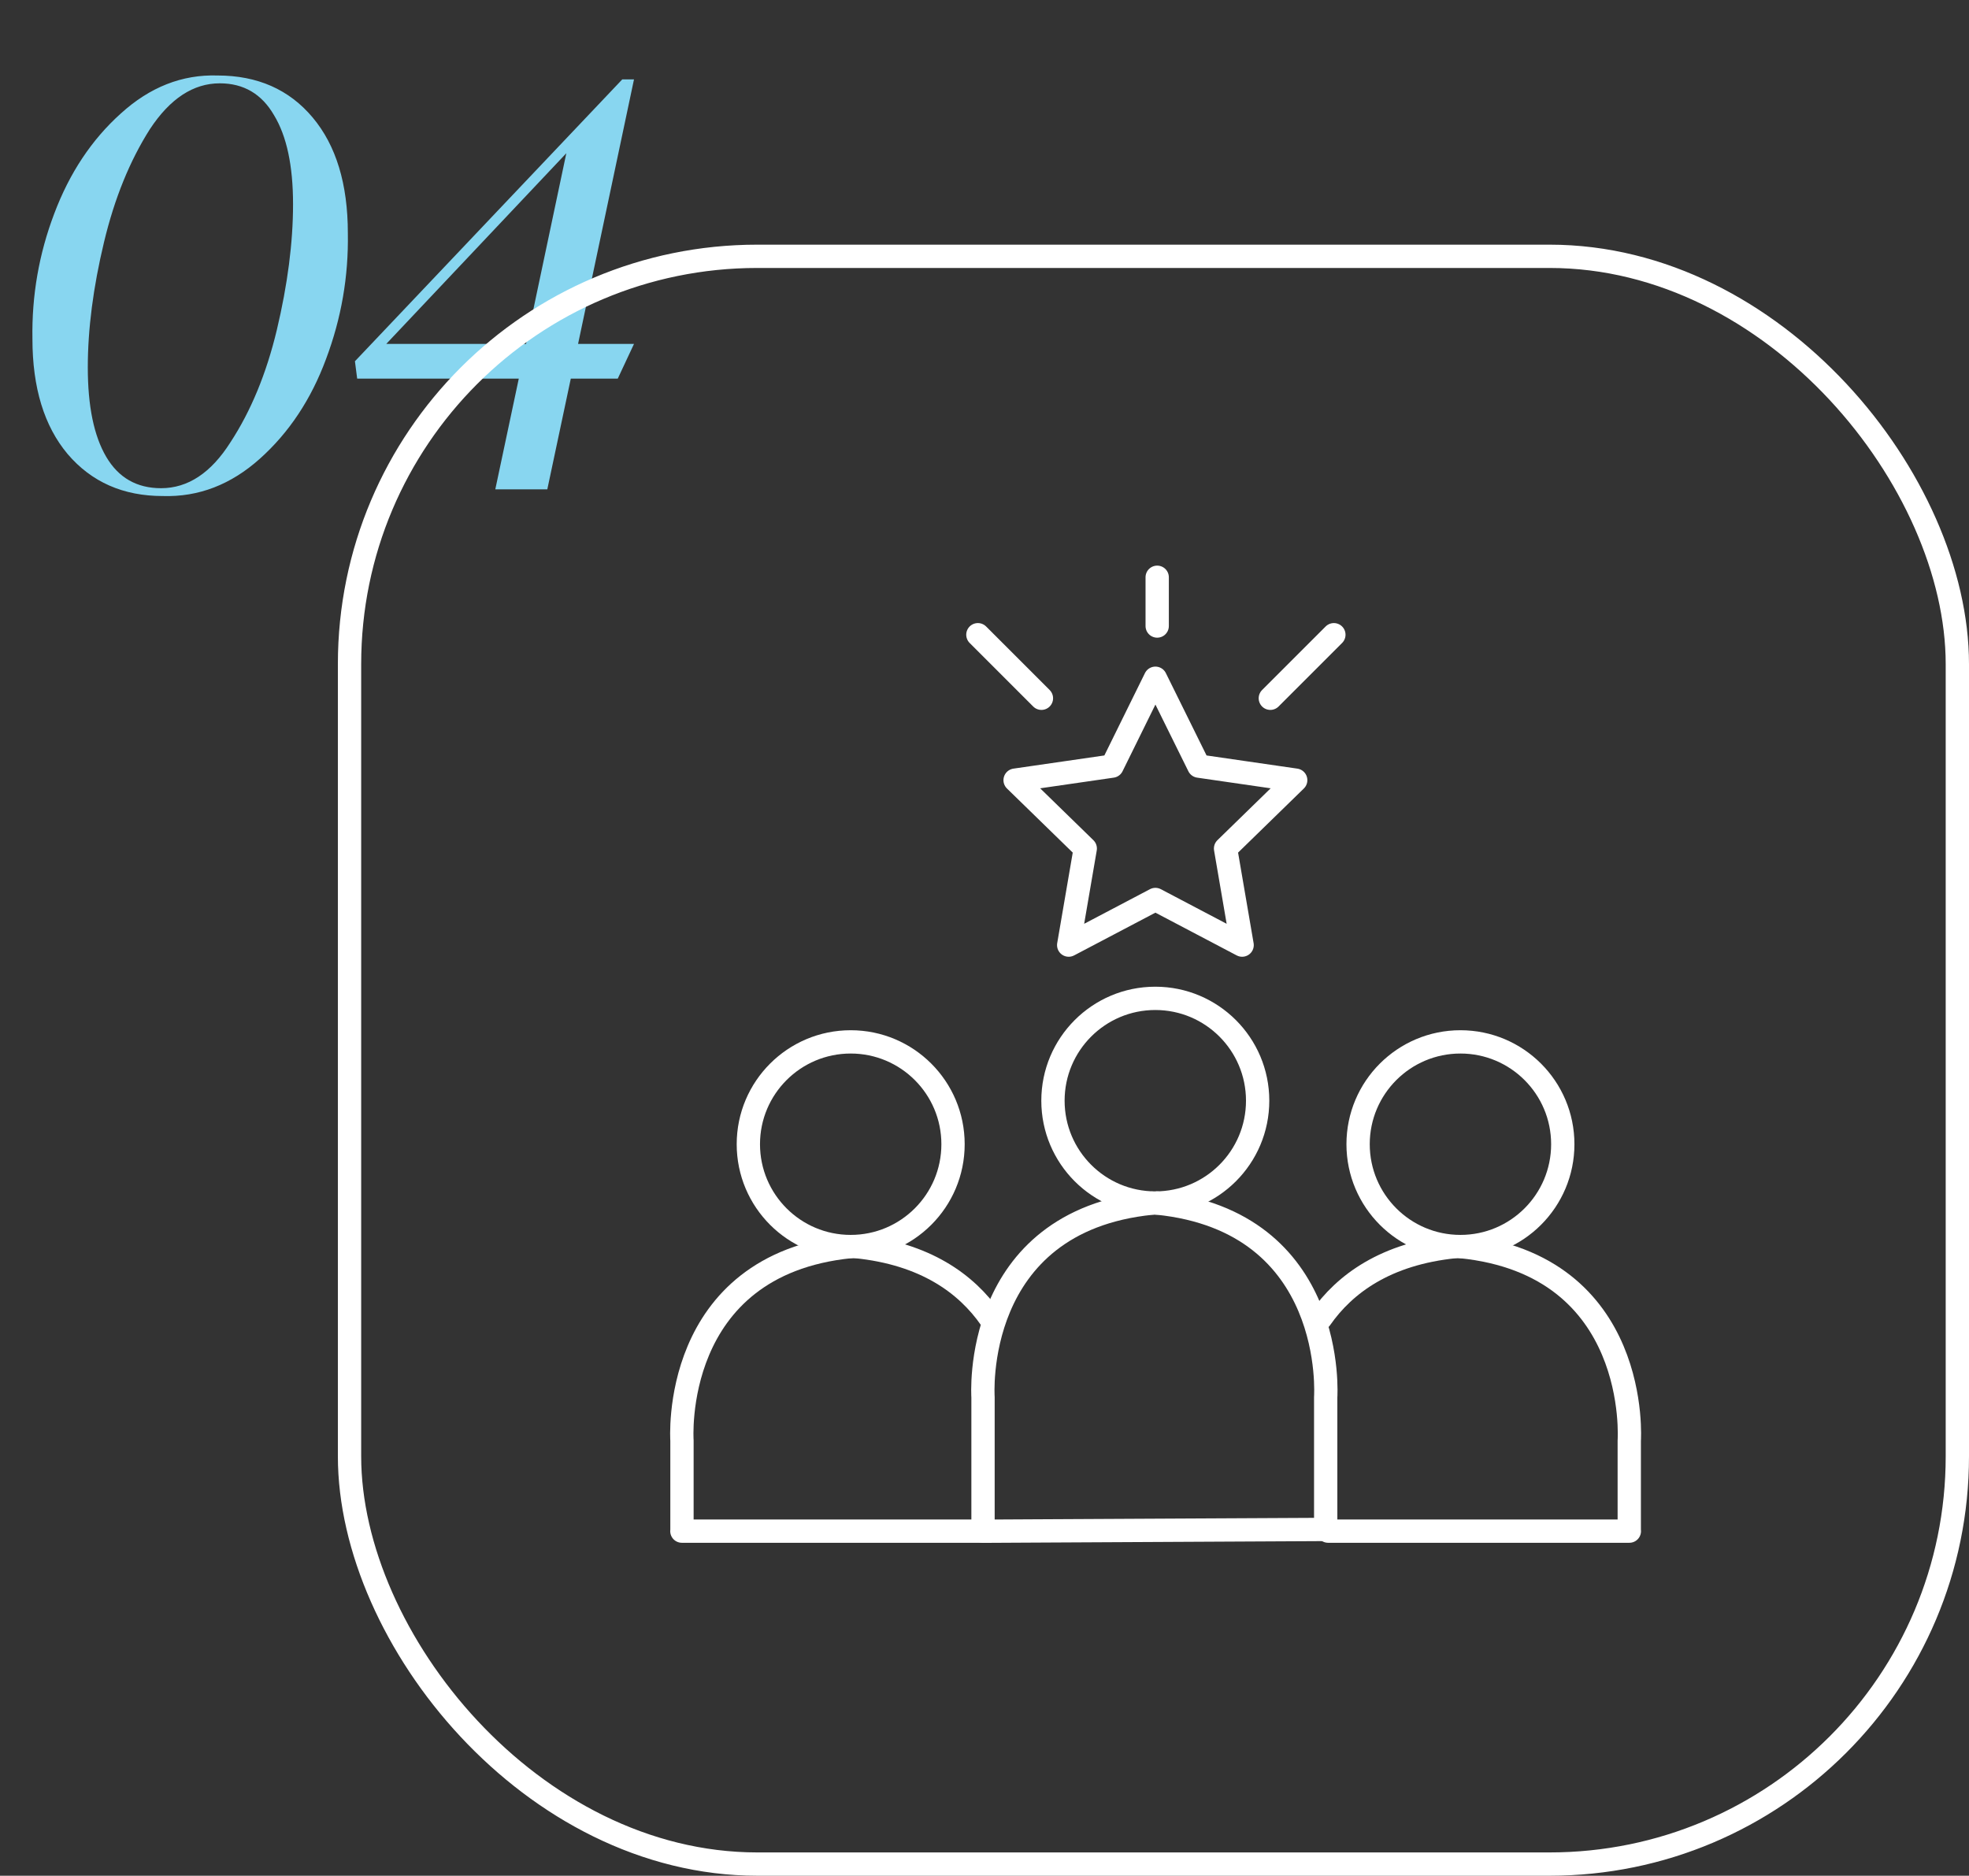
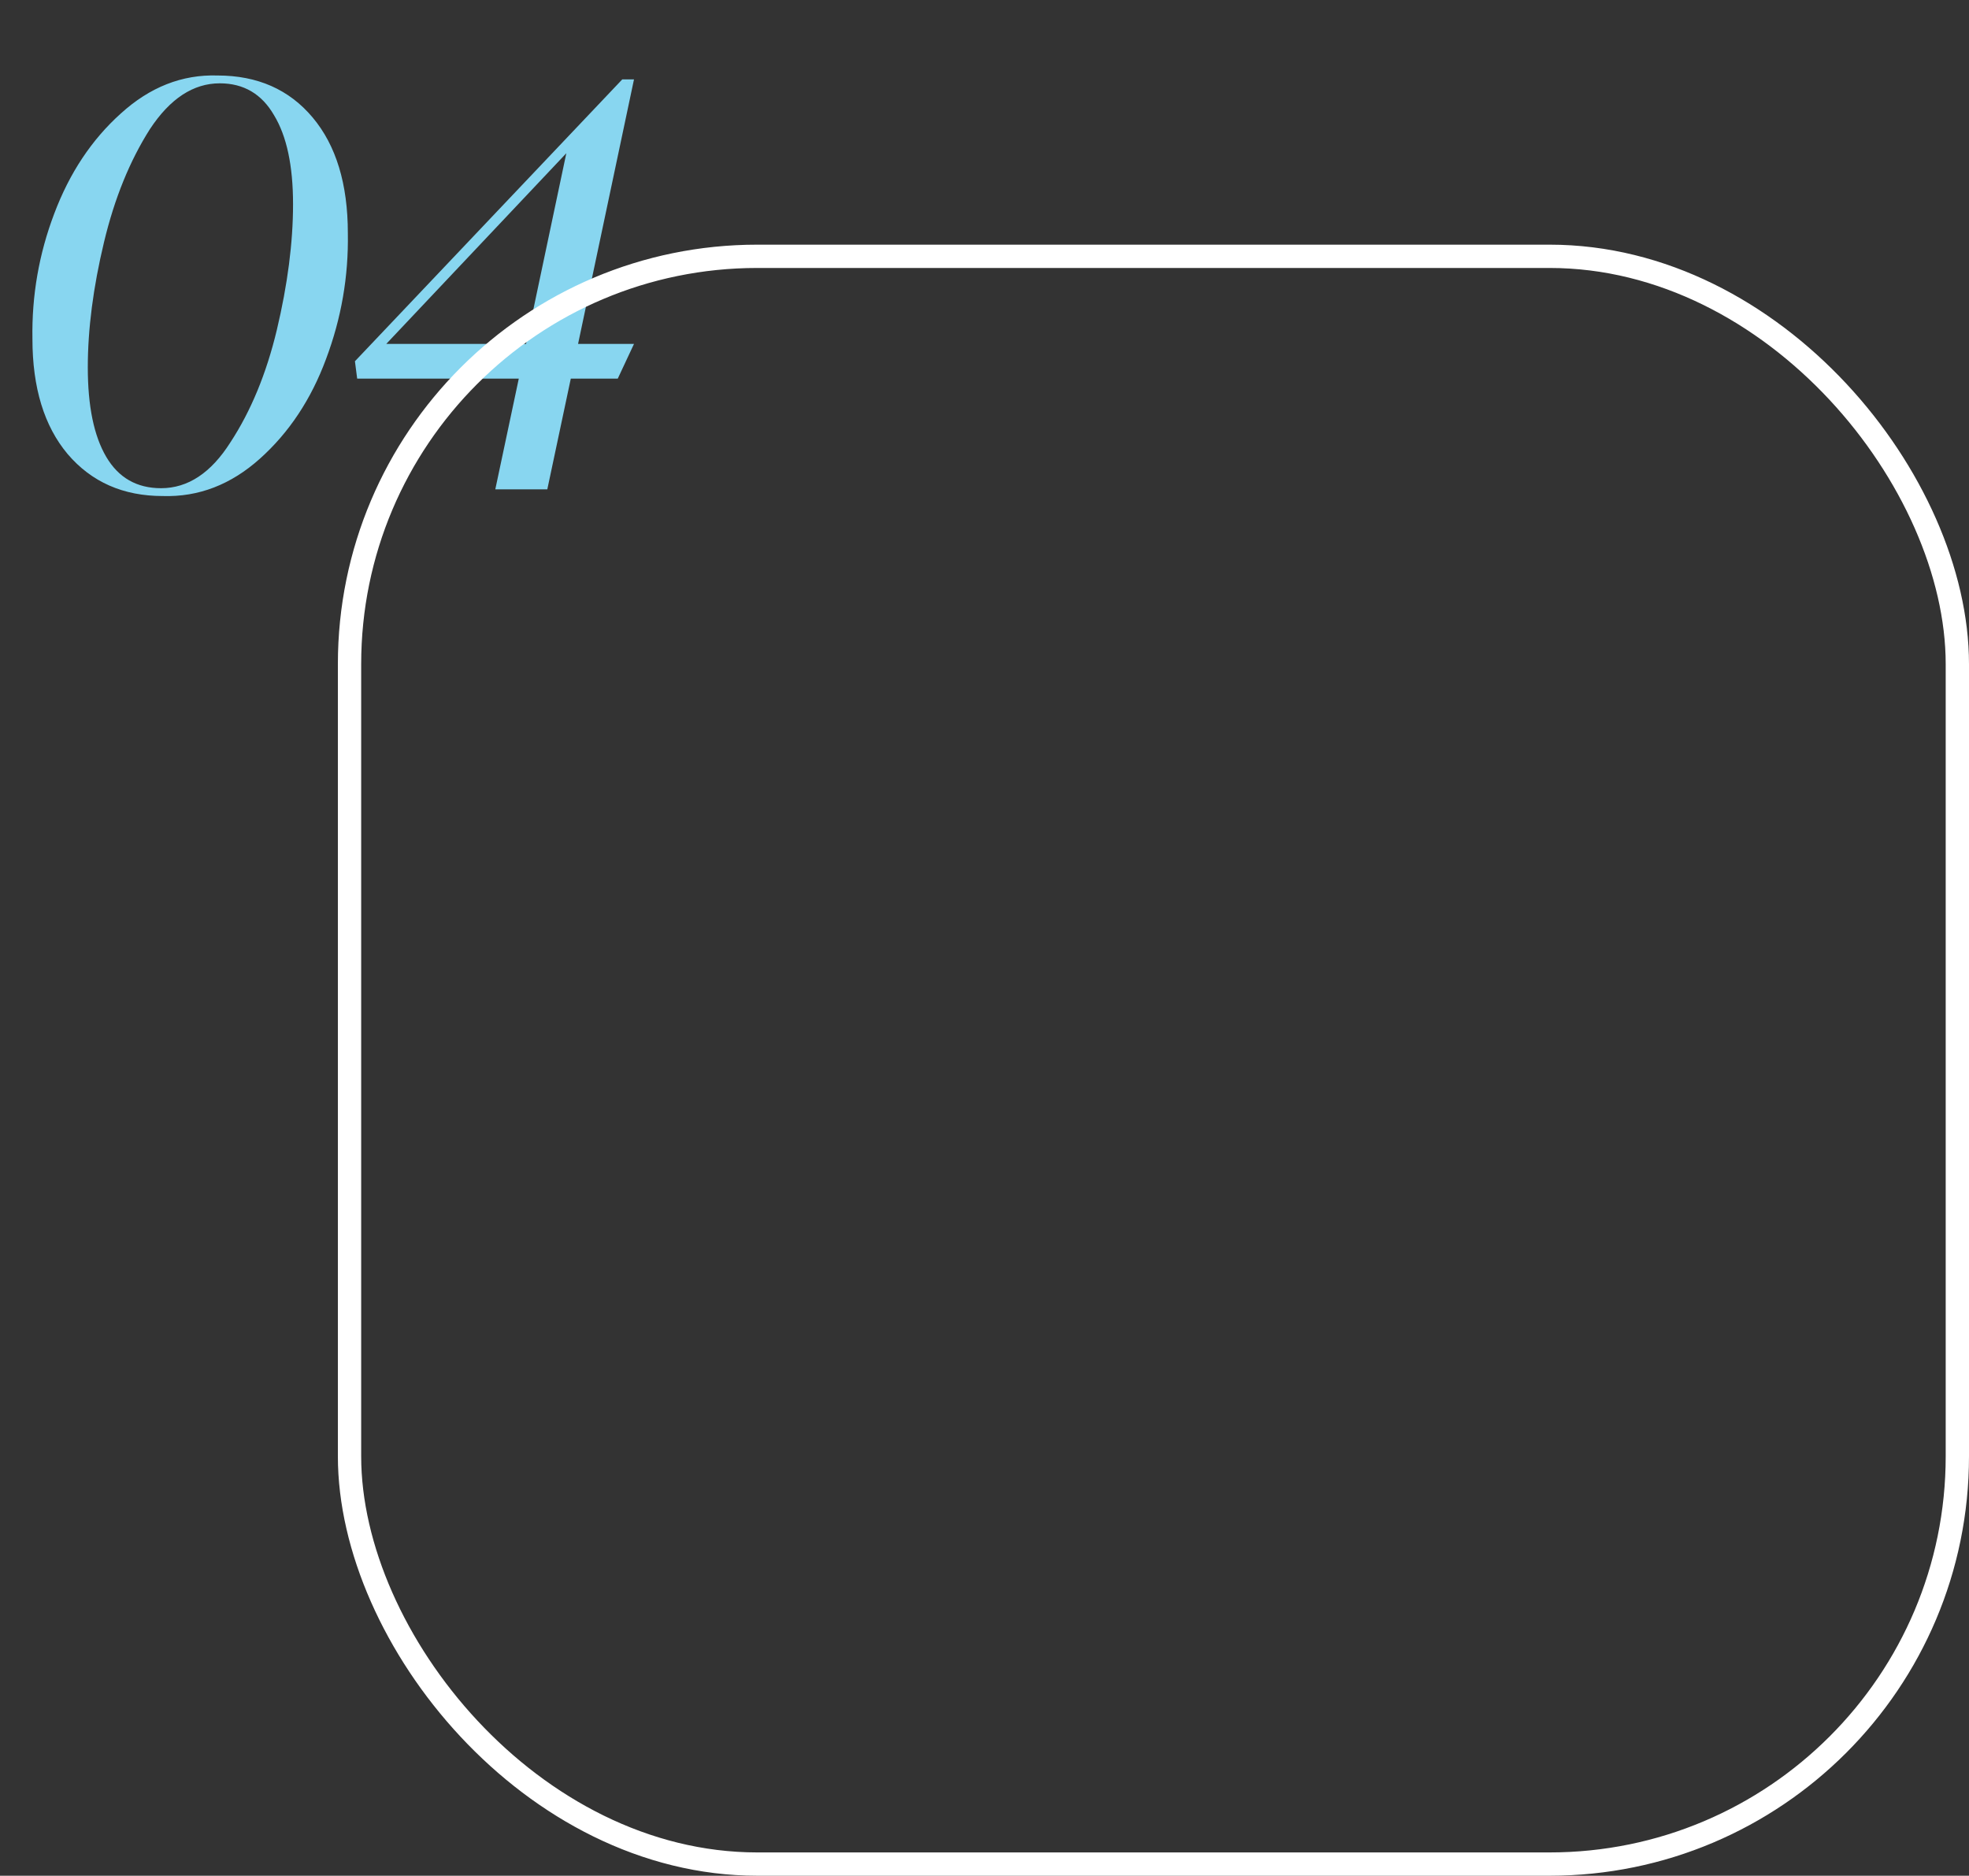
<svg xmlns="http://www.w3.org/2000/svg" width="169" height="161" viewBox="0 0 169 161" fill="none">
  <rect x="0" y="0" width="169" height="161" fill="#333333" stroke="none" />
  <path d="M2.784 29.088C2.72 25.376 3.344 21.792 4.656 18.336C5.968 14.848 7.872 11.984 10.368 9.744C12.864 7.472 15.632 6.384 18.672 6.48C22.096 6.48 24.816 7.68 26.832 10.08C28.848 12.48 29.856 15.792 29.856 20.016C29.92 23.728 29.296 27.328 27.984 30.816C26.704 34.272 24.816 37.12 22.32 39.36C19.824 41.6 17.04 42.672 13.968 42.576C10.576 42.576 7.856 41.376 5.808 38.976C3.792 36.576 2.784 33.28 2.784 29.088ZM23.76 28.32C24.688 24.416 25.152 20.816 25.152 17.52C25.152 14.224 24.608 11.68 23.52 9.888C22.464 8.064 20.912 7.152 18.864 7.152C16.592 7.152 14.592 8.464 12.864 11.088C11.136 13.808 9.824 17.04 8.928 20.784C8 24.656 7.536 28.24 7.536 31.536C7.536 34.864 8.064 37.424 9.12 39.216C10.176 41.008 11.744 41.904 13.824 41.904C16.128 41.904 18.112 40.592 19.776 37.968C21.536 35.28 22.864 32.064 23.76 28.32ZM54.416 6.816L49.616 29.52H54.416L53.024 32.496H48.992L46.976 42H42.512L44.528 32.496H30.656L30.464 31.008L53.408 6.816H54.416ZM33.152 29.52H45.152L48.608 13.152L33.152 29.52Z" fill="#88D6F0" />
  <mask id="mask0_304_1287" style="mask-type:alpha" maskUnits="userSpaceOnUse" x="45" y="37" width="108" height="108">
-     <rect x="45" y="37" width="108" height="108" fill="#D9D9D9" />
-   </mask>
+     </mask>
  <g mask="url(#mask0_304_1287)">
    <path d="M99.16 103.26C104.011 103.26 107.944 99.328 107.944 94.476C107.944 89.625 104.011 85.692 99.16 85.692C94.309 85.692 90.376 89.625 90.376 94.476C90.376 99.328 94.309 103.26 99.16 103.26Z" stroke="white" stroke-width="2" stroke-linecap="round" stroke-linejoin="round" />
    <path d="M73.015 106.996C77.866 106.996 81.799 103.063 81.799 98.212C81.799 93.361 77.866 89.428 73.015 89.428C68.164 89.428 64.231 93.361 64.231 98.212C64.231 103.063 68.164 106.996 73.015 106.996Z" stroke="white" stroke-width="2" stroke-linecap="round" stroke-linejoin="round" />
    <path d="M73.456 106.996C79.423 107.599 82.951 110.2 85.021 113.17" stroke="white" stroke-width="2" stroke-linecap="round" stroke-linejoin="round" />
    <path d="M84.382 131.422C76.453 131.422 58.066 131.422 58.534 131.422V123.655C58.534 123.655 57.472 108.562 73.015 106.996" stroke="white" stroke-width="2" stroke-linecap="round" stroke-linejoin="round" />
    <path d="M125.35 106.996C130.201 106.996 134.134 103.063 134.134 98.212C134.134 93.361 130.201 89.428 125.35 89.428C120.499 89.428 116.566 93.361 116.566 98.212C116.566 103.063 120.499 106.996 125.35 106.996Z" stroke="white" stroke-width="2" stroke-linecap="round" stroke-linejoin="round" />
    <path d="M124.909 106.996C118.942 107.599 115.414 110.2 113.344 113.17" stroke="white" stroke-width="2" stroke-linecap="round" stroke-linejoin="round" />
    <path d="M113.992 131.422C121.921 131.422 140.308 131.422 139.84 131.422V123.655C139.84 123.655 140.902 108.562 125.359 106.996" stroke="white" stroke-width="2" stroke-linecap="round" stroke-linejoin="round" />
    <path d="M99.304 103.261C114.847 104.827 113.785 119.92 113.785 119.92V131.278C113.785 131.278 83.779 131.431 84.373 131.431V119.929C84.373 119.929 83.311 104.836 98.854 103.27" stroke="white" stroke-width="2" stroke-linecap="round" stroke-linejoin="round" />
    <path d="M99.169 58.216L102.895 65.758L111.211 66.964L105.19 72.832L106.612 81.121L99.169 77.206L91.726 81.121L93.148 72.832L87.127 66.964L95.452 65.758L99.169 58.216Z" stroke="white" stroke-width="2" stroke-linecap="round" stroke-linejoin="round" />
    <path d="M83.932 54.48L89.386 59.934" stroke="white" stroke-width="2" stroke-linecap="round" stroke-linejoin="round" />
    <path d="M114.487 54.48L109.033 59.934" stroke="white" stroke-width="2" stroke-linecap="round" stroke-linejoin="round" />
    <path d="M99.322 53.734V49.549" stroke="white" stroke-width="2" stroke-linecap="round" stroke-linejoin="round" />
  </g>
  <rect x="30" y="22" width="138" height="138" rx="35" stroke="white" stroke-width="2" />
</svg>